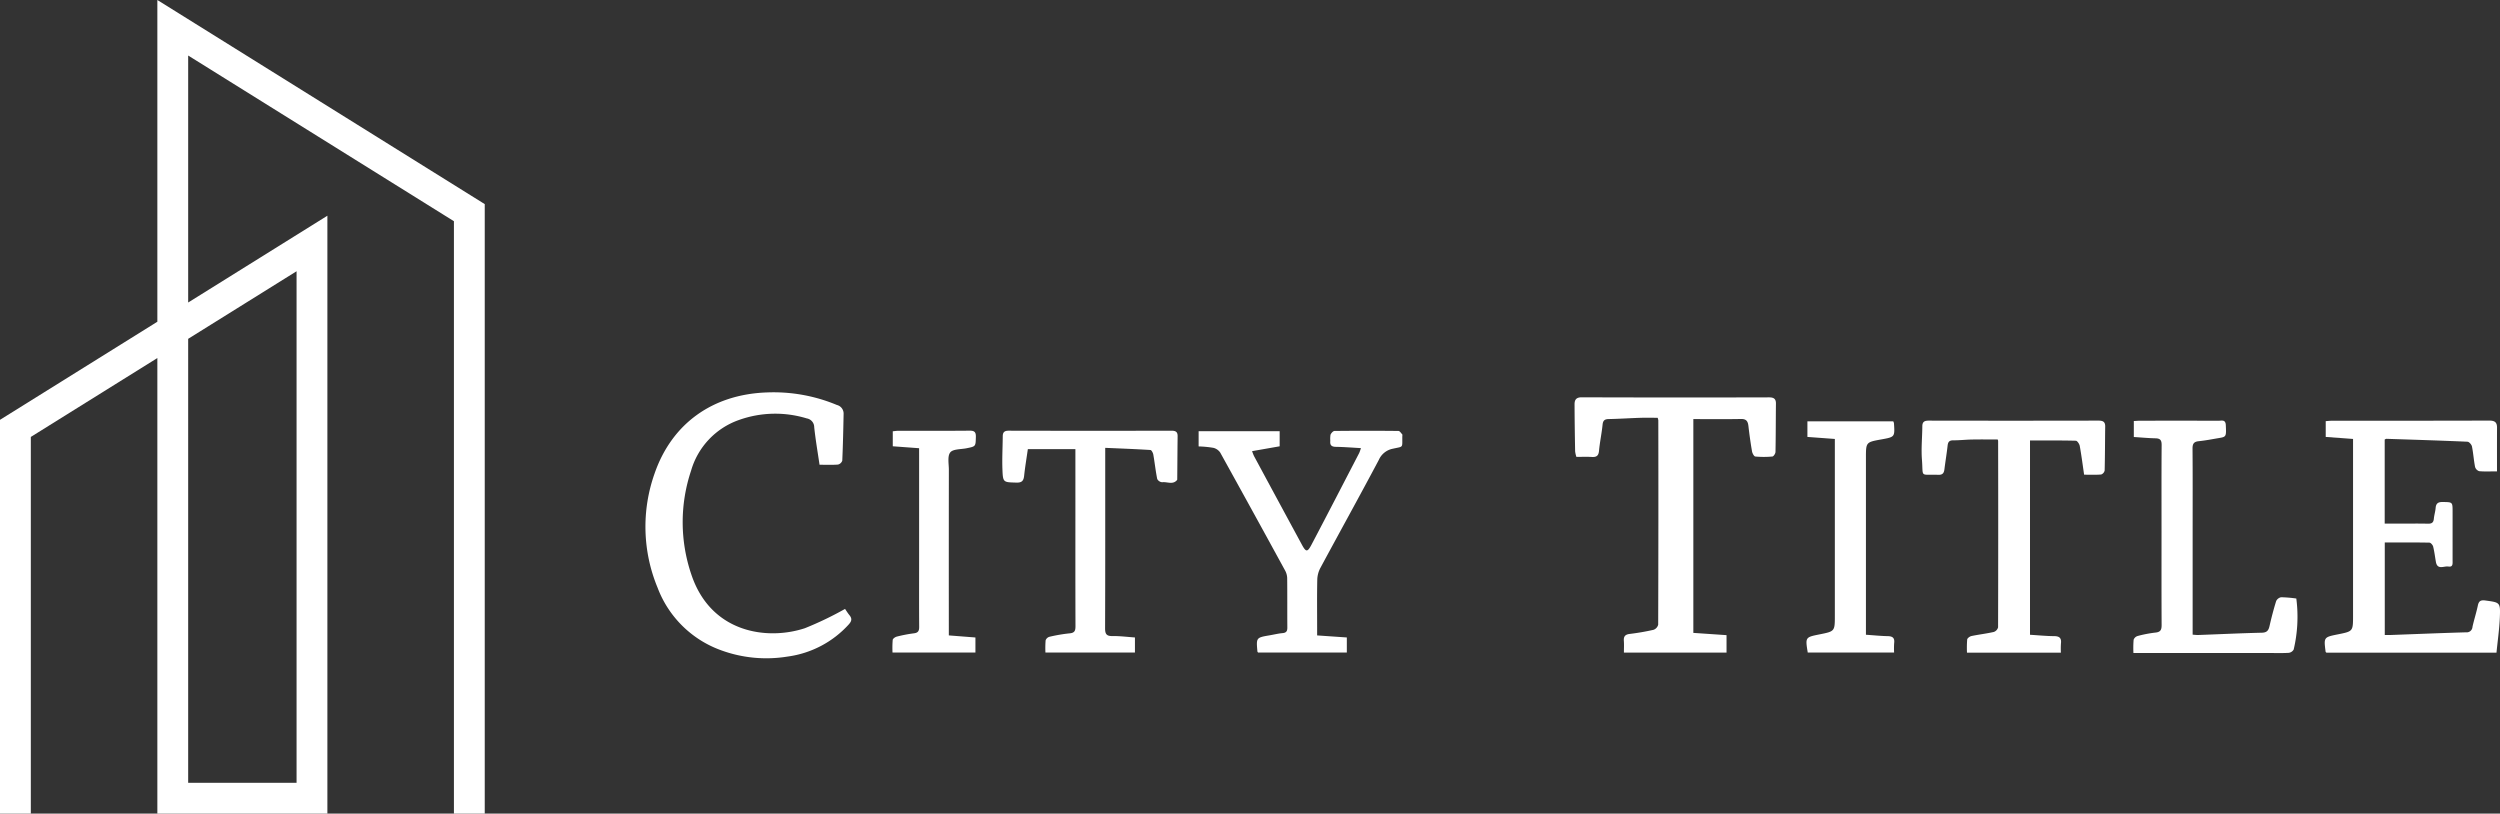
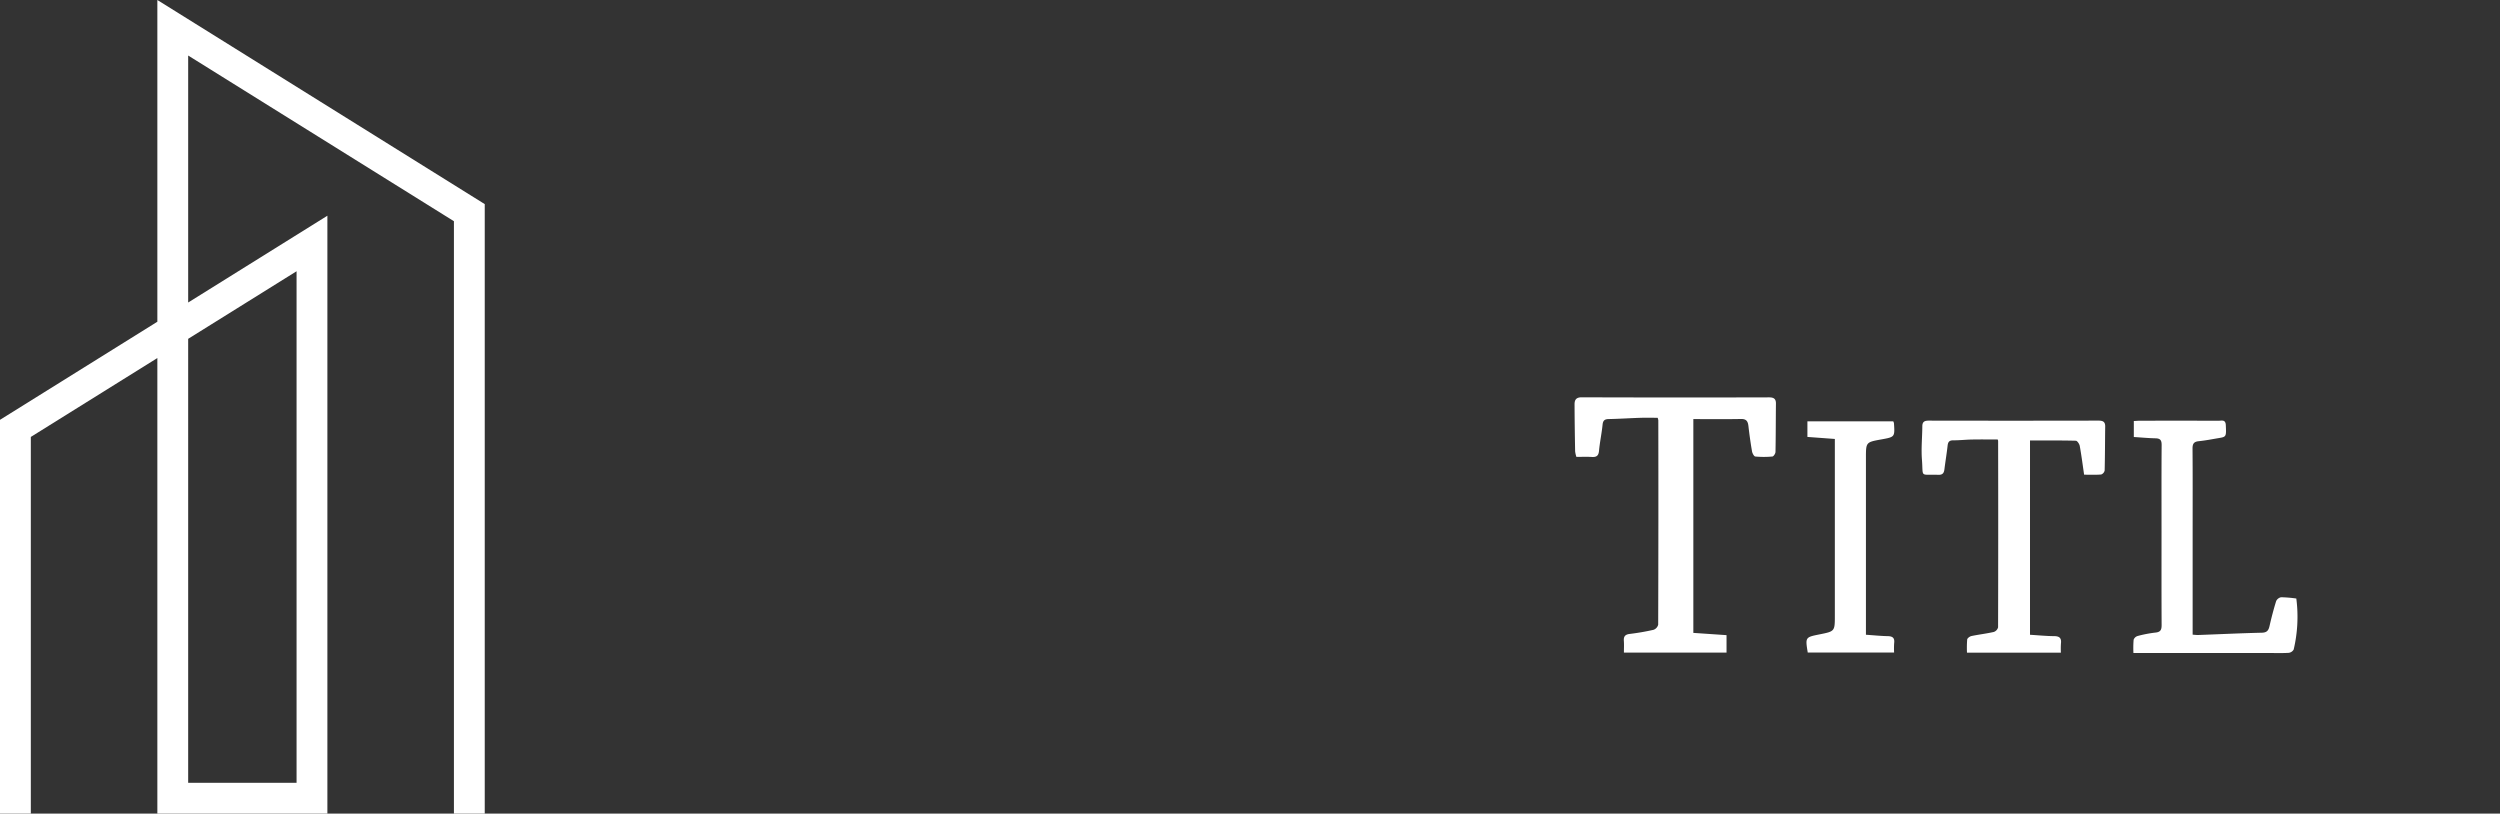
<svg xmlns="http://www.w3.org/2000/svg" id="Layer_1" data-name="Layer 1" width="375.648" height="122.25" viewBox="0 0 375.648 122.25">
  <rect x="0" y="0" width="375.648" height="122.25" fill="#333333" stroke="none" />
  <defs>
    <style>.cls-1{fill:#fff;}</style>
  </defs>
  <path class="cls-1" d="M136.385,335.243v48.343l-23.644,14.74v59.167h4.631V400.896l19.013-11.854v68.451h25.549V367.656L141.016,380.699V343.587l39.931,24.895v89.011h4.631v-91.58Zm20.918,40.757v76.862h-16.287V386.155Z" transform="translate(-112.741 -335.243)" />
-   <path class="cls-1" d="M487.861,433.311H462.303c-.074-.078-.112-.099-.115-.124-.288-2.194-.283-2.2,1.853-2.629,2.267-.455,2.267-.455,2.267-2.82v-26.54l-4.106-.302v-2.373c.336-.022.677-.063,1.018-.063,7.84-.004,15.68.01,23.52-.021.827-.003,1.206.221,1.202,1.059-.012,2.161-.004,4.322-.004,6.573-1.071,0-1.884.049-2.684-.031a.956.956,0,0,1-.612-.643c-.198-1.017-.262-2.06-.468-3.074-.057-.279-.426-.696-.667-.707-4.061-.179-8.125-.303-12.189-.436-.059-.002-.12.045-.254.101v12.641c.742,0,1.473,0,2.205,0,1.431,0,2.863-.023,4.294.01.563.013.832-.161.885-.737.05-.547.225-1.083.269-1.63.057-.708.403-.904,1.084-.892,1.464.026,1.464-.008,1.464,1.484q0,3.649-.001,7.299c0,.447.09,1.033-.625.914-.659-.11-1.66.573-1.884-.705-.135-.766-.225-1.543-.411-2.296-.059-.237-.364-.585-.561-.589-2.208-.042-4.416-.027-6.708-.027v13.902c.36,0,.678.01.995-.002,3.738-.136,7.476-.29,11.215-.398a.865.865,0,0,0,.968-.819c.236-1.076.582-2.128.807-3.205.145-.695.447-.854,1.147-.757,2.181.301,2.251.271,2.16,2.513C488.294,429.76,488.037,431.524,487.861,433.311Z" transform="translate(-112.741 -335.243)" />
-   <path class="cls-1" d="M292.846,400.031h12.175v2.273l-4.142.728a6.857,6.857,0,0,0,.288.738q3.597,6.677,7.21,13.345c.603,1.107.827,1.115,1.43-.031,2.412-4.583,4.787-9.185,7.171-13.783a6.18,6.18,0,0,0,.254-.725c-1.307-.071-2.542-.172-3.778-.192-.658-.011-.89-.266-.823-.893a3.886,3.886,0,0,1,.032-.921c.093-.24.388-.568.597-.571q4.806-.053,9.613-.001c.194.002.394.324.569.518.047.052.012.18.01.273-.028,1.829.23,1.502-1.427,1.879a2.895,2.895,0,0,0-2.103,1.68c-2.877,5.425-5.855,10.798-8.767,16.205a3.993,3.993,0,0,0-.48,1.738c-.053,2.45-.022,4.901-.022,7.352v1.077l4.461.307v2.265H301.772c-.034-.059-.088-.11-.093-.165-.186-2.078-.186-2.077,1.86-2.426.643-.11,1.282-.27,1.93-.328.572-.051.71-.321.706-.846-.019-2.482.005-4.964-.023-7.446a2.535,2.535,0,0,0-.325-1.133q-4.84-8.862-9.733-17.695a1.743,1.743,0,0,0-1.042-.72,15.921,15.921,0,0,0-2.207-.211Z" transform="translate(-112.741 -335.243)" />
-   <path class="cls-1" d="M239.717,426.737c.149.214.389.605.674.959.418.517.312.905-.126,1.383a15.107,15.107,0,0,1-9.214,4.823,19.761,19.761,0,0,1-9.931-.94,15.99,15.99,0,0,1-9.566-9.398,23.946,23.946,0,0,1-.459-17.163c2.598-7.517,8.713-11.886,16.818-12.189a24.68,24.68,0,0,1,10.58,1.883,1.328,1.328,0,0,1,1.008,1.318c-.046,2.35-.097,4.7-.201,7.048a.904.904,0,0,1-.645.587c-.885.07-1.778.028-2.771.028-.281-1.925-.605-3.78-.8-5.649a1.337,1.337,0,0,0-1.124-1.315,16.203,16.203,0,0,0-10.227.253,11.422,11.422,0,0,0-7.153,7.607,24.394,24.394,0,0,0,.033,15.57c2.936,8.845,11.433,9.958,17.077,8.091A51.077,51.077,0,0,0,239.717,426.737Z" transform="translate(-112.741 -335.243)" />
  <path class="cls-1" d="M372.169,433.299H356.749c0-.625.035-1.189-.009-1.746-.051-.657.177-.967.863-1.054a35.99,35.99,0,0,0,3.59-.619,1.11,1.11,0,0,0,.706-.773q.049-15.357.018-30.714a1.801,1.801,0,0,0-.099-.374c-.874,0-1.753-.023-2.63.005-1.573.05-3.145.157-4.718.186-.625.012-.864.216-.928.853-.132,1.311-.413,2.608-.534,3.92-.069.75-.385.966-1.085.922-.747-.046-1.498-.011-2.315-.011a4.315,4.315,0,0,1-.19-.838c-.042-2.351-.077-4.702-.085-7.053-.002-.672.23-1.065,1.08-1.062q14.06.049,28.119.009c.709-.001,1.07.187,1.06.945-.029,2.421-.019,4.842-.067,7.262-.005.241-.284.665-.464.681a13.921,13.921,0,0,1-2.568.002c-.194-.019-.444-.486-.494-.776-.219-1.264-.395-2.536-.542-3.811-.081-.702-.308-1.07-1.121-1.054-2.354.048-4.71.017-7.155.017V430.34l4.988.339Z" transform="translate(-112.741 -335.243)" />
  <path class="cls-1" d="M417.767,430.624c1.248.076,2.443.196,3.639.204.814.006,1.104.315,1.012,1.102a12.358,12.358,0,0,0-.009,1.382h-14.11a15.742,15.742,0,0,1,.031-1.978c.026-.204.394-.47.644-.522,1.113-.232,2.248-.359,3.355-.612a1.006,1.006,0,0,0,.643-.697q.039-14.011.005-28.022a.743.743,0,0,0-.071-.202c-1.277,0-2.562-.018-3.846.006-.943.017-1.884.125-2.826.122-.59-.002-.784.24-.845.788-.132,1.191-.334,2.375-.481,3.565-.07.565-.275.851-.919.828-2.83-.102-2.243.489-2.457-2.252-.13-1.671.043-3.365.057-5.05.006-.685.339-.842.977-.84q12.734.026,25.469-.002c.682-.002,1.042.155,1.032.892-.031,2.201-.025,4.404-.082,6.604a.825.825,0,0,1-.528.601c-.831.068-1.67.029-2.559.029-.222-1.516-.401-2.926-.655-4.322-.054-.298-.378-.777-.587-.782-2.268-.057-4.539-.035-6.888-.035Z" transform="translate(-112.741 -335.243)" />
-   <path class="cls-1" d="M278.811,402.536v1.133c0,8.654.013,17.309-.02,25.963-.003.87.2,1.2,1.112,1.186,1.109-.017,2.22.13,3.373.209v2.265H269.827a14.396,14.396,0,0,1,.028-1.832.862.862,0,0,1,.575-.535,24.002,24.002,0,0,1,3.03-.517c.754-.065.883-.401.881-1.069-.021-6.235-.012-12.47-.012-18.705V402.73h-7.145c-.204,1.431-.42,2.71-.557,3.997-.079.746-.33,1.055-1.154,1.032-1.97-.054-2.031-.006-2.106-1.937-.065-1.669.033-3.344.046-5.016.005-.611.242-.849.897-.847q12.225.031,24.451.002c.617-.001.936.16.928.811-.025,2.137-.037,4.273-.056,6.41-.001.062.009.142-.025.182-.632.77-1.487.24-2.232.34a.92.92,0,0,1-.752-.49c-.245-1.214-.375-2.45-.589-3.671-.045-.255-.266-.674-.428-.684C283.385,402.719,281.158,402.637,278.811,402.536Z" transform="translate(-112.741 -335.243)" />
  <path class="cls-1" d="M433.367,400.907v-2.402c.378-.018.695-.046,1.012-.046,3.903-.003,7.805-.008,11.708.006.462.002,1.062-.236,1.102.655.075,1.681.079,1.759-.978,1.935-1.026.17-2.048.376-3.081.48-.745.075-.947.39-.941,1.118.034,4.183.016,8.367.016,12.55v15.404c.343.022.594.06.843.05,3.185-.117,6.368-.268,9.554-.344.753-.018,1.004-.331,1.153-.988.288-1.263.612-2.52.998-3.756a1.033,1.033,0,0,1,.754-.585,19.171,19.171,0,0,1,2.276.192,21.4,21.4,0,0,1-.394,7.66.993.993,0,0,1-.755.503c-1.005.06-2.015.024-3.023.024H433.308a15.974,15.974,0,0,1,.029-1.99.921.921,0,0,1,.603-.565,18.173,18.173,0,0,1,2.677-.515c.775-.075.931-.43.927-1.135-.026-4.67-.013-9.339-.013-14.009,0-4.346-.016-8.691.016-13.036.005-.706-.195-.992-.91-1.009C435.568,401.08,434.504,400.98,433.367,400.907Z" transform="translate(-112.741 -335.243)" />
  <path class="cls-1" d="M393.114,430.62c1.195.081,2.23.191,3.267.209.744.013,1.071.268.976,1.039a12.134,12.134,0,0,0-.01,1.422H384.371c-.375-2.297-.375-2.297,1.786-2.729,2.286-.458,2.286-.458,2.286-2.823V401.2l-4.122-.304V398.55h12.897a1.12,1.12,0,0,1,.108.285c.138,2.067.137,2.067-1.893,2.433-2.319.418-2.319.418-2.319,2.794V430.62Z" transform="translate(-112.741 -335.243)" />
-   <path class="cls-1" d="M250.845,402.592l-3.957-.291v-2.254c.285-.026.551-.072.818-.073,3.578-.005,7.156.017,10.733-.019.754-.008.954.239.934.959-.039,1.413-.003,1.405-1.408,1.685-.848.169-2.035.103-2.441.627-.447.577-.207,1.708-.208,2.598q-.014,11.866-.005,23.733v1.161l3.998.312v2.264H246.849a15.204,15.204,0,0,1,.03-1.899c.025-.194.376-.438.617-.497a21.078,21.078,0,0,1,2.562-.492c.645-.076.802-.37.798-.971-.023-3.257-.011-6.515-.01-9.772q0-7.911,0-15.822Z" transform="translate(-112.741 -335.243)" />
</svg>